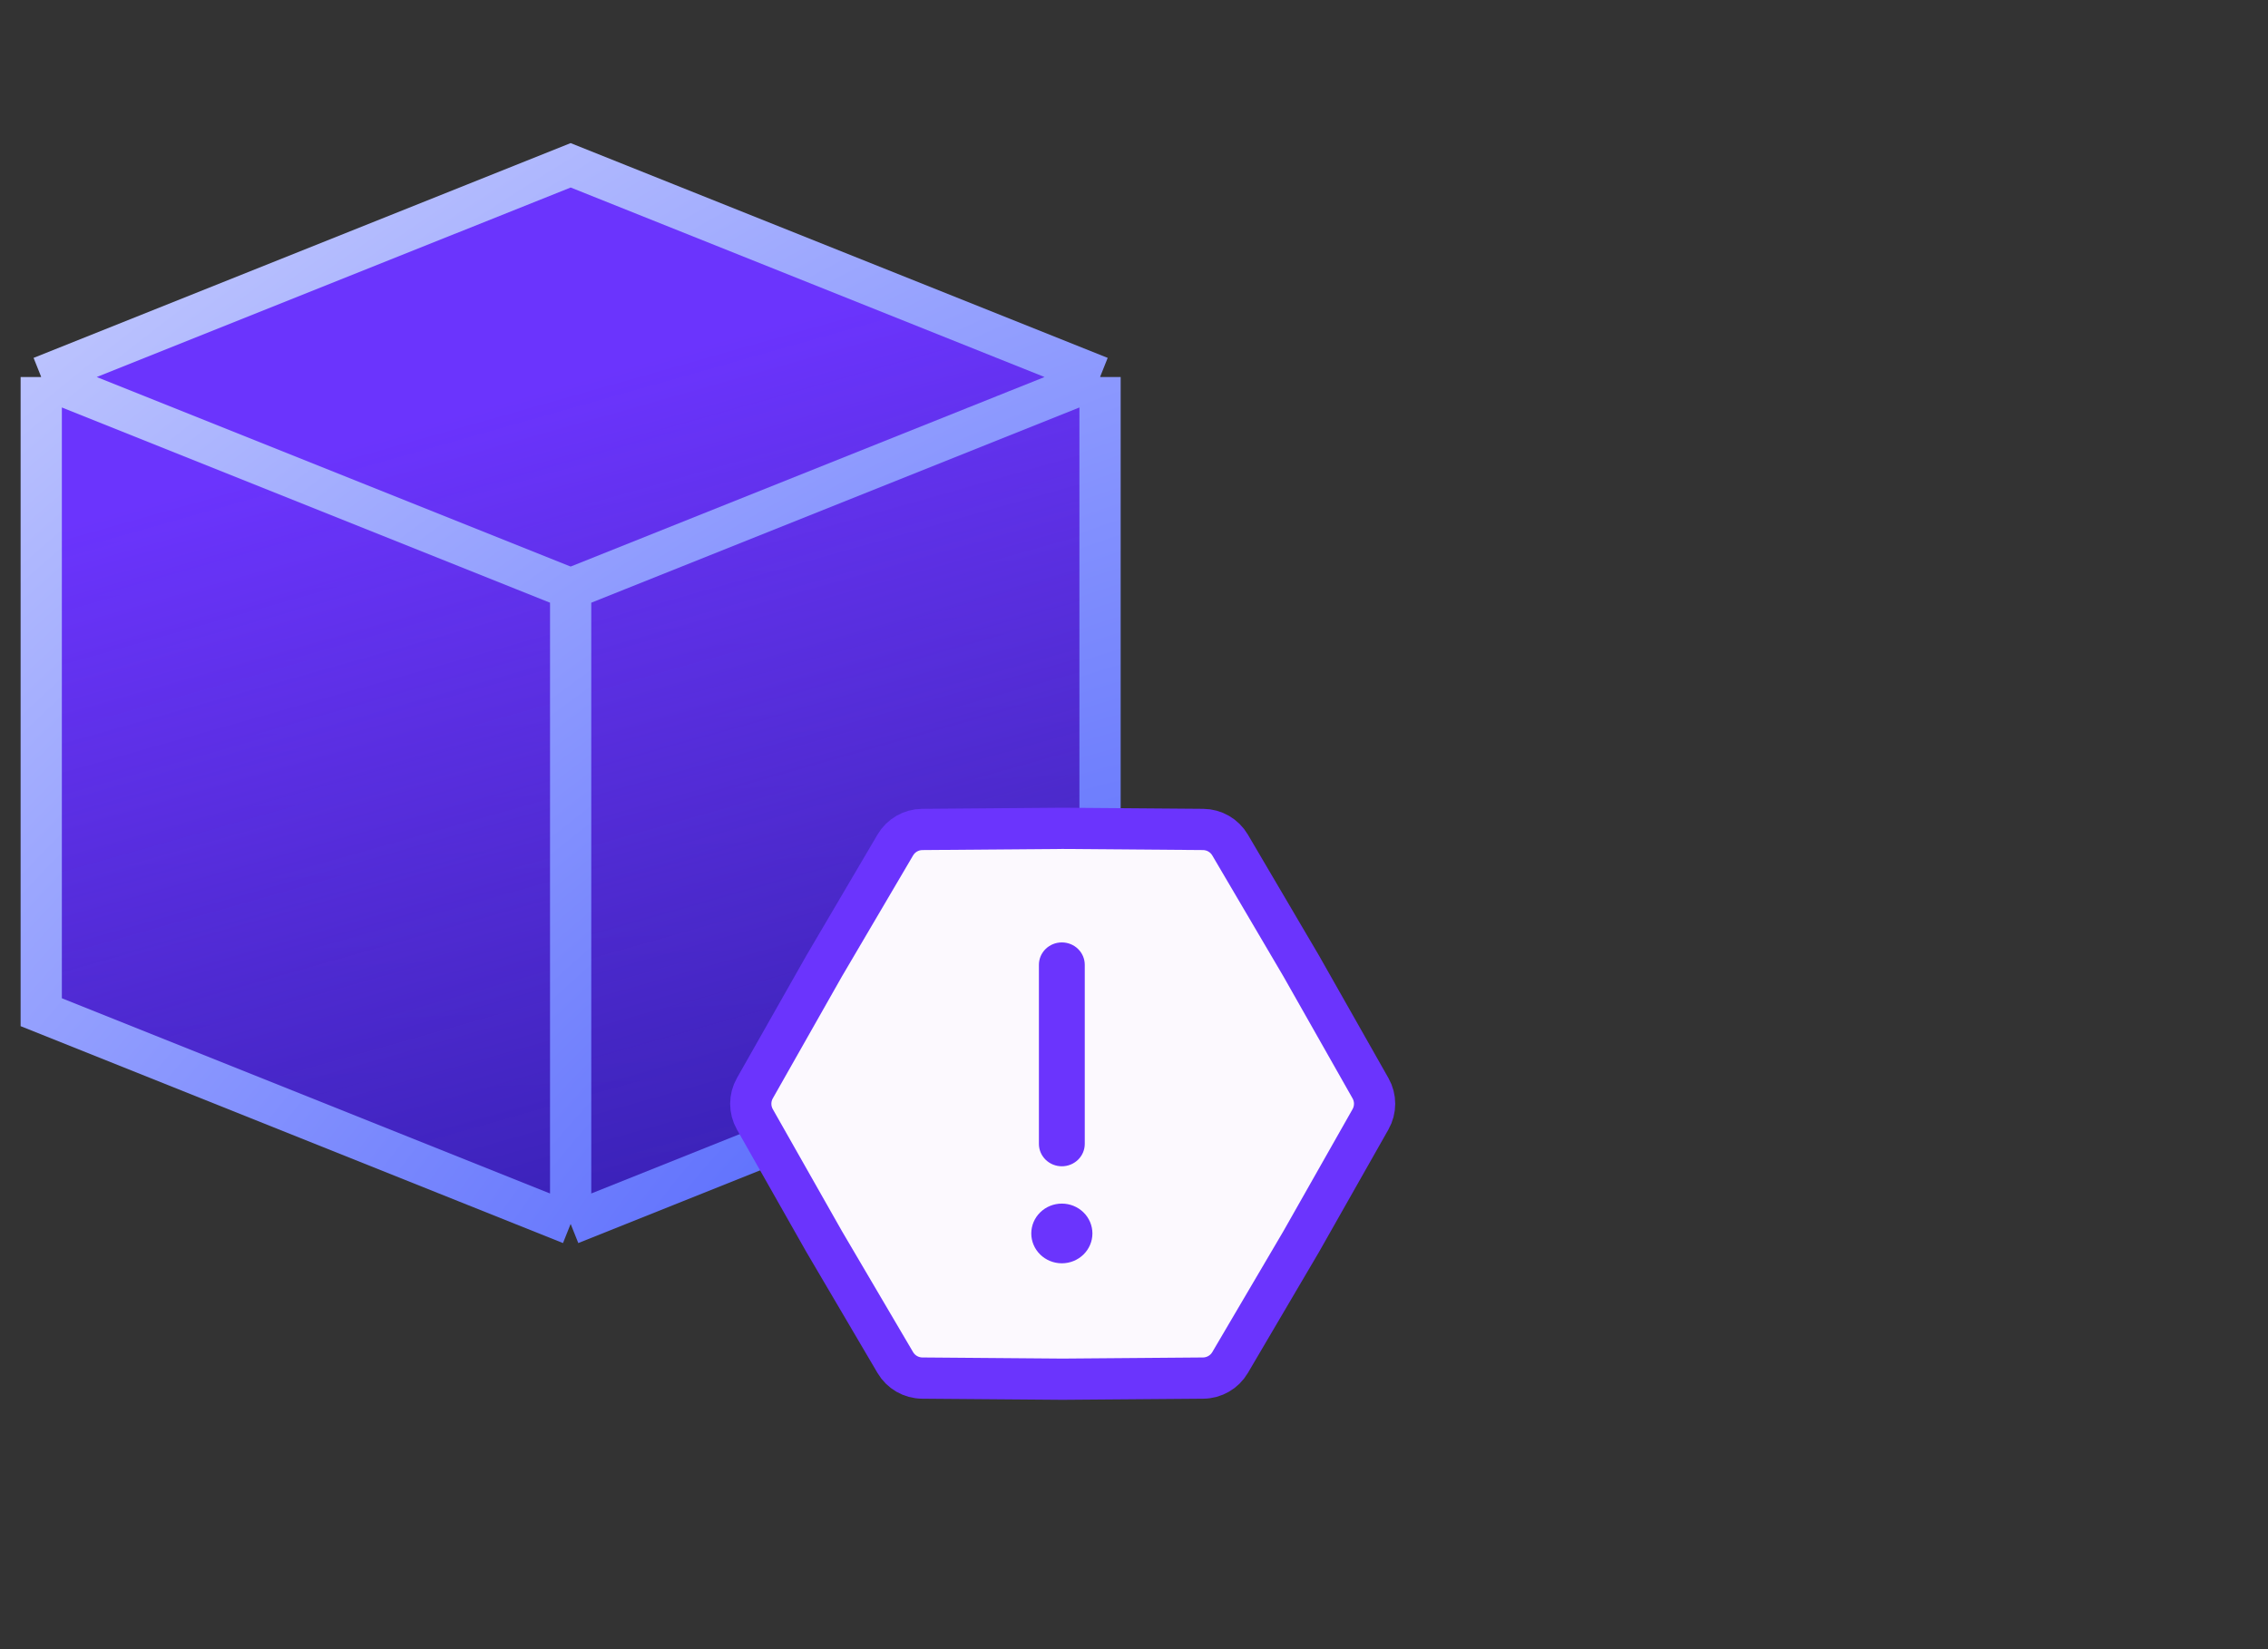
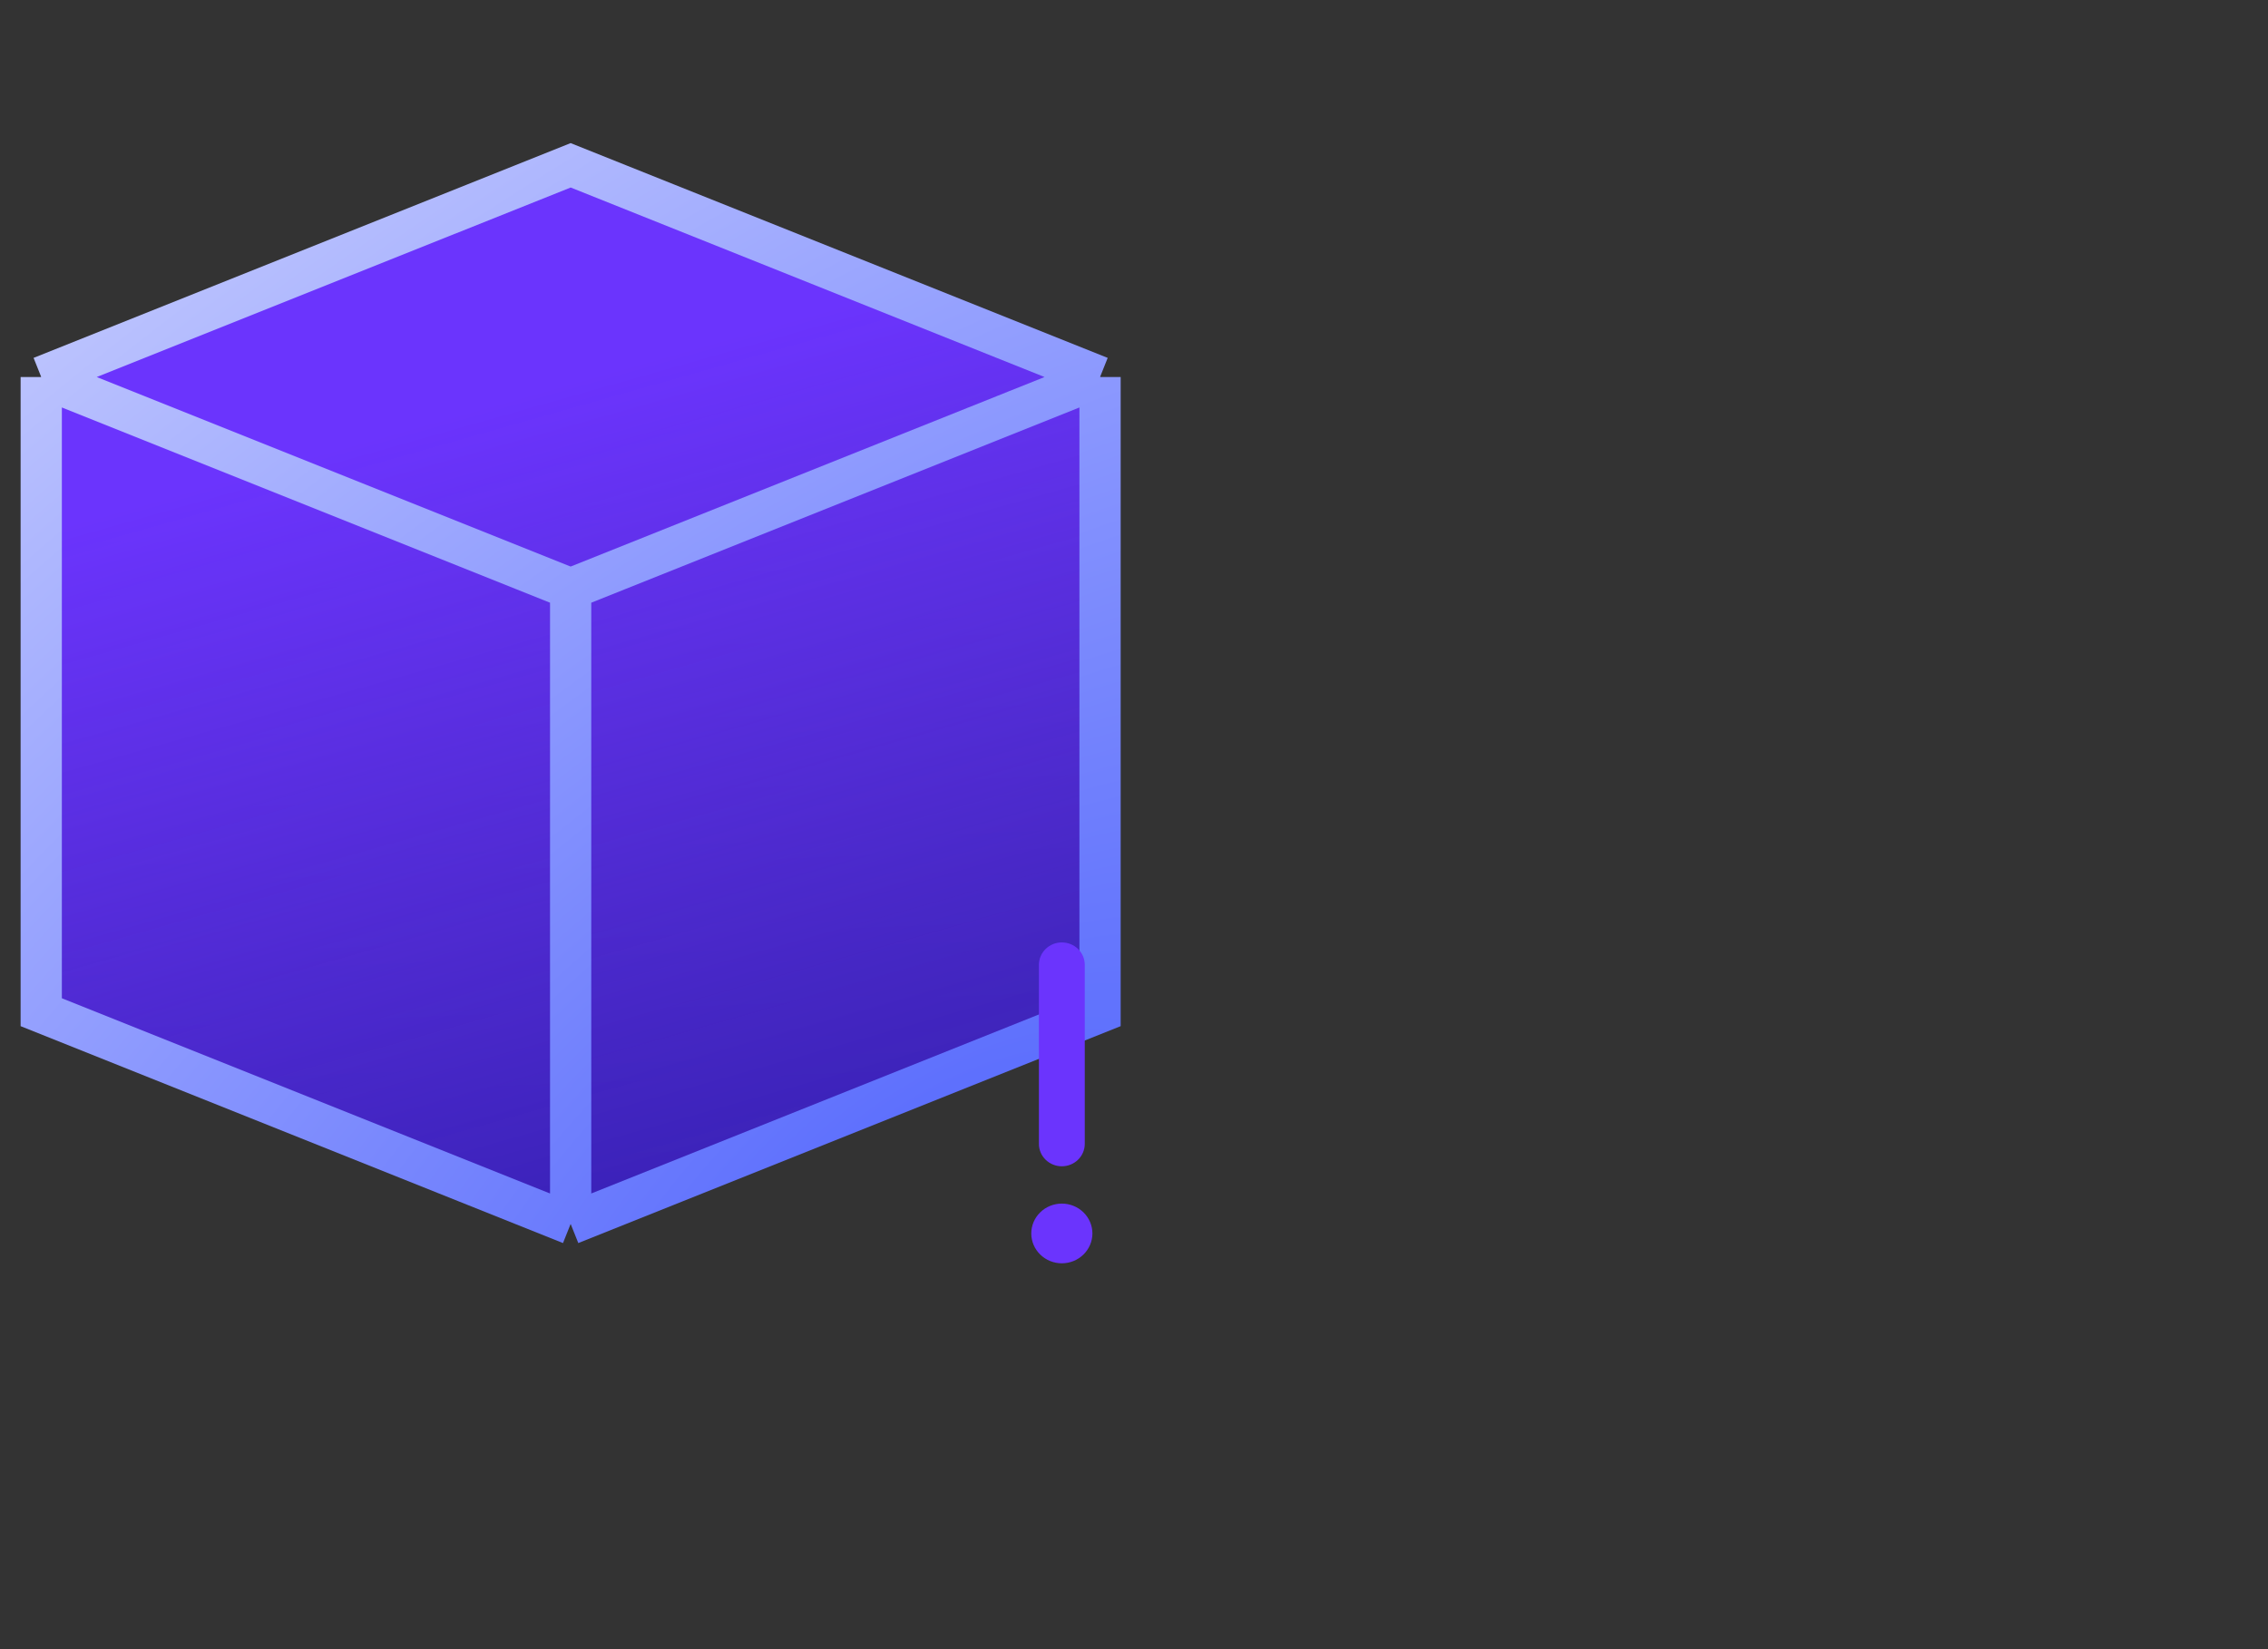
<svg xmlns="http://www.w3.org/2000/svg" width="110" height="80" viewBox="0 0 110 80" fill="none">
  <rect x="0" y="0" width="110" height="80" fill="#333333" stroke="none" />
-   <path d="M2 18.289L27.677 8.019L53.353 18.289V49.101L27.677 59.372L2 49.101V18.289Z" fill="#D9D9D9" />
+   <path d="M2 18.289L27.677 8.019L53.353 18.289V49.101L27.677 59.372L2 49.101V18.289" fill="#D9D9D9" />
  <path d="M2 18.289L27.677 8.019L53.353 18.289V49.101L27.677 59.372L2 49.101V18.289Z" fill="url(#paint0_linear_96_10515)" />
  <path d="M2 18.289L27.677 8.019L53.353 18.289V49.101L27.677 59.372L2 49.101V18.289Z" fill="url(#paint1_linear_96_10515)" />
  <path d="M2 18.289L27.677 8.019L53.353 18.289M2 18.289V49.101L27.677 59.372M2 18.289L27.677 28.56M53.353 18.289V49.101L27.677 59.372M53.353 18.289L27.677 28.56M27.677 59.372V28.56" stroke="url(#paint2_radial_96_10515)" stroke-width="2" />
-   <path d="M66.471 52.79C66.736 53.257 66.736 53.829 66.471 54.297L63.112 60.224L59.659 66.097C59.386 66.56 58.891 66.846 58.354 66.85L51.541 66.904L44.728 66.85C44.191 66.846 43.696 66.56 43.423 66.097L39.97 60.224L36.611 54.297C36.346 53.829 36.346 53.257 36.611 52.79L39.97 46.863L43.423 40.99C43.696 40.527 44.191 40.241 44.728 40.236L51.541 40.182L58.354 40.236C58.891 40.241 59.386 40.527 59.659 40.99L63.112 46.863L66.471 52.79Z" fill="#FCF9FE" stroke="#6B34FD" stroke-width="2" />
  <path d="M51.5 45.716C51.795 45.716 52.078 45.83 52.286 46.034C52.495 46.237 52.612 46.514 52.612 46.802V55.49C52.612 55.778 52.495 56.054 52.286 56.258C52.078 56.461 51.795 56.576 51.5 56.576C51.205 56.576 50.922 56.461 50.714 56.258C50.505 56.054 50.388 55.778 50.388 55.49V46.802C50.388 46.514 50.505 46.237 50.714 46.034C50.922 45.83 51.205 45.716 51.5 45.716ZM51.5 61.282C51.893 61.282 52.27 61.129 52.548 60.858C52.826 60.586 52.983 60.218 52.983 59.834C52.983 59.45 52.826 59.081 52.548 58.81C52.27 58.538 51.893 58.386 51.5 58.386C51.107 58.386 50.73 58.538 50.452 58.81C50.174 59.081 50.018 59.45 50.018 59.834C50.018 60.218 50.174 60.586 50.452 60.858C50.73 61.129 51.107 61.282 51.5 61.282Z" fill="#6B34FD" />
  <defs>
    <linearGradient id="paint0_linear_96_10515" x1="14.877" y1="1.869" x2="17.39" y2="67.9" gradientUnits="userSpaceOnUse">
      <stop offset="0.165" stop-color="#1C2069" />
      <stop offset="0.959" stop-color="#121185" />
    </linearGradient>
    <linearGradient id="paint1_linear_96_10515" x1="9.482" y1="15.816" x2="44.453" y2="139.138" gradientUnits="userSpaceOnUse">
      <stop offset="0.059" stop-color="#6B34FD" />
      <stop offset="0.372" stop-color="#6B34FD" stop-opacity="0.43" />
      <stop offset="0.627" stop-color="#1922FA" stop-opacity="0.13" />
    </linearGradient>
    <radialGradient id="paint2_radial_96_10515" cx="0" cy="0" r="1" gradientUnits="userSpaceOnUse" gradientTransform="translate(45.559 59.372) rotate(-126.192) scale(99.294 187.817)">
      <stop stop-color="#5467FD" />
      <stop offset="1" stop-color="white" />
    </radialGradient>
  </defs>
</svg>